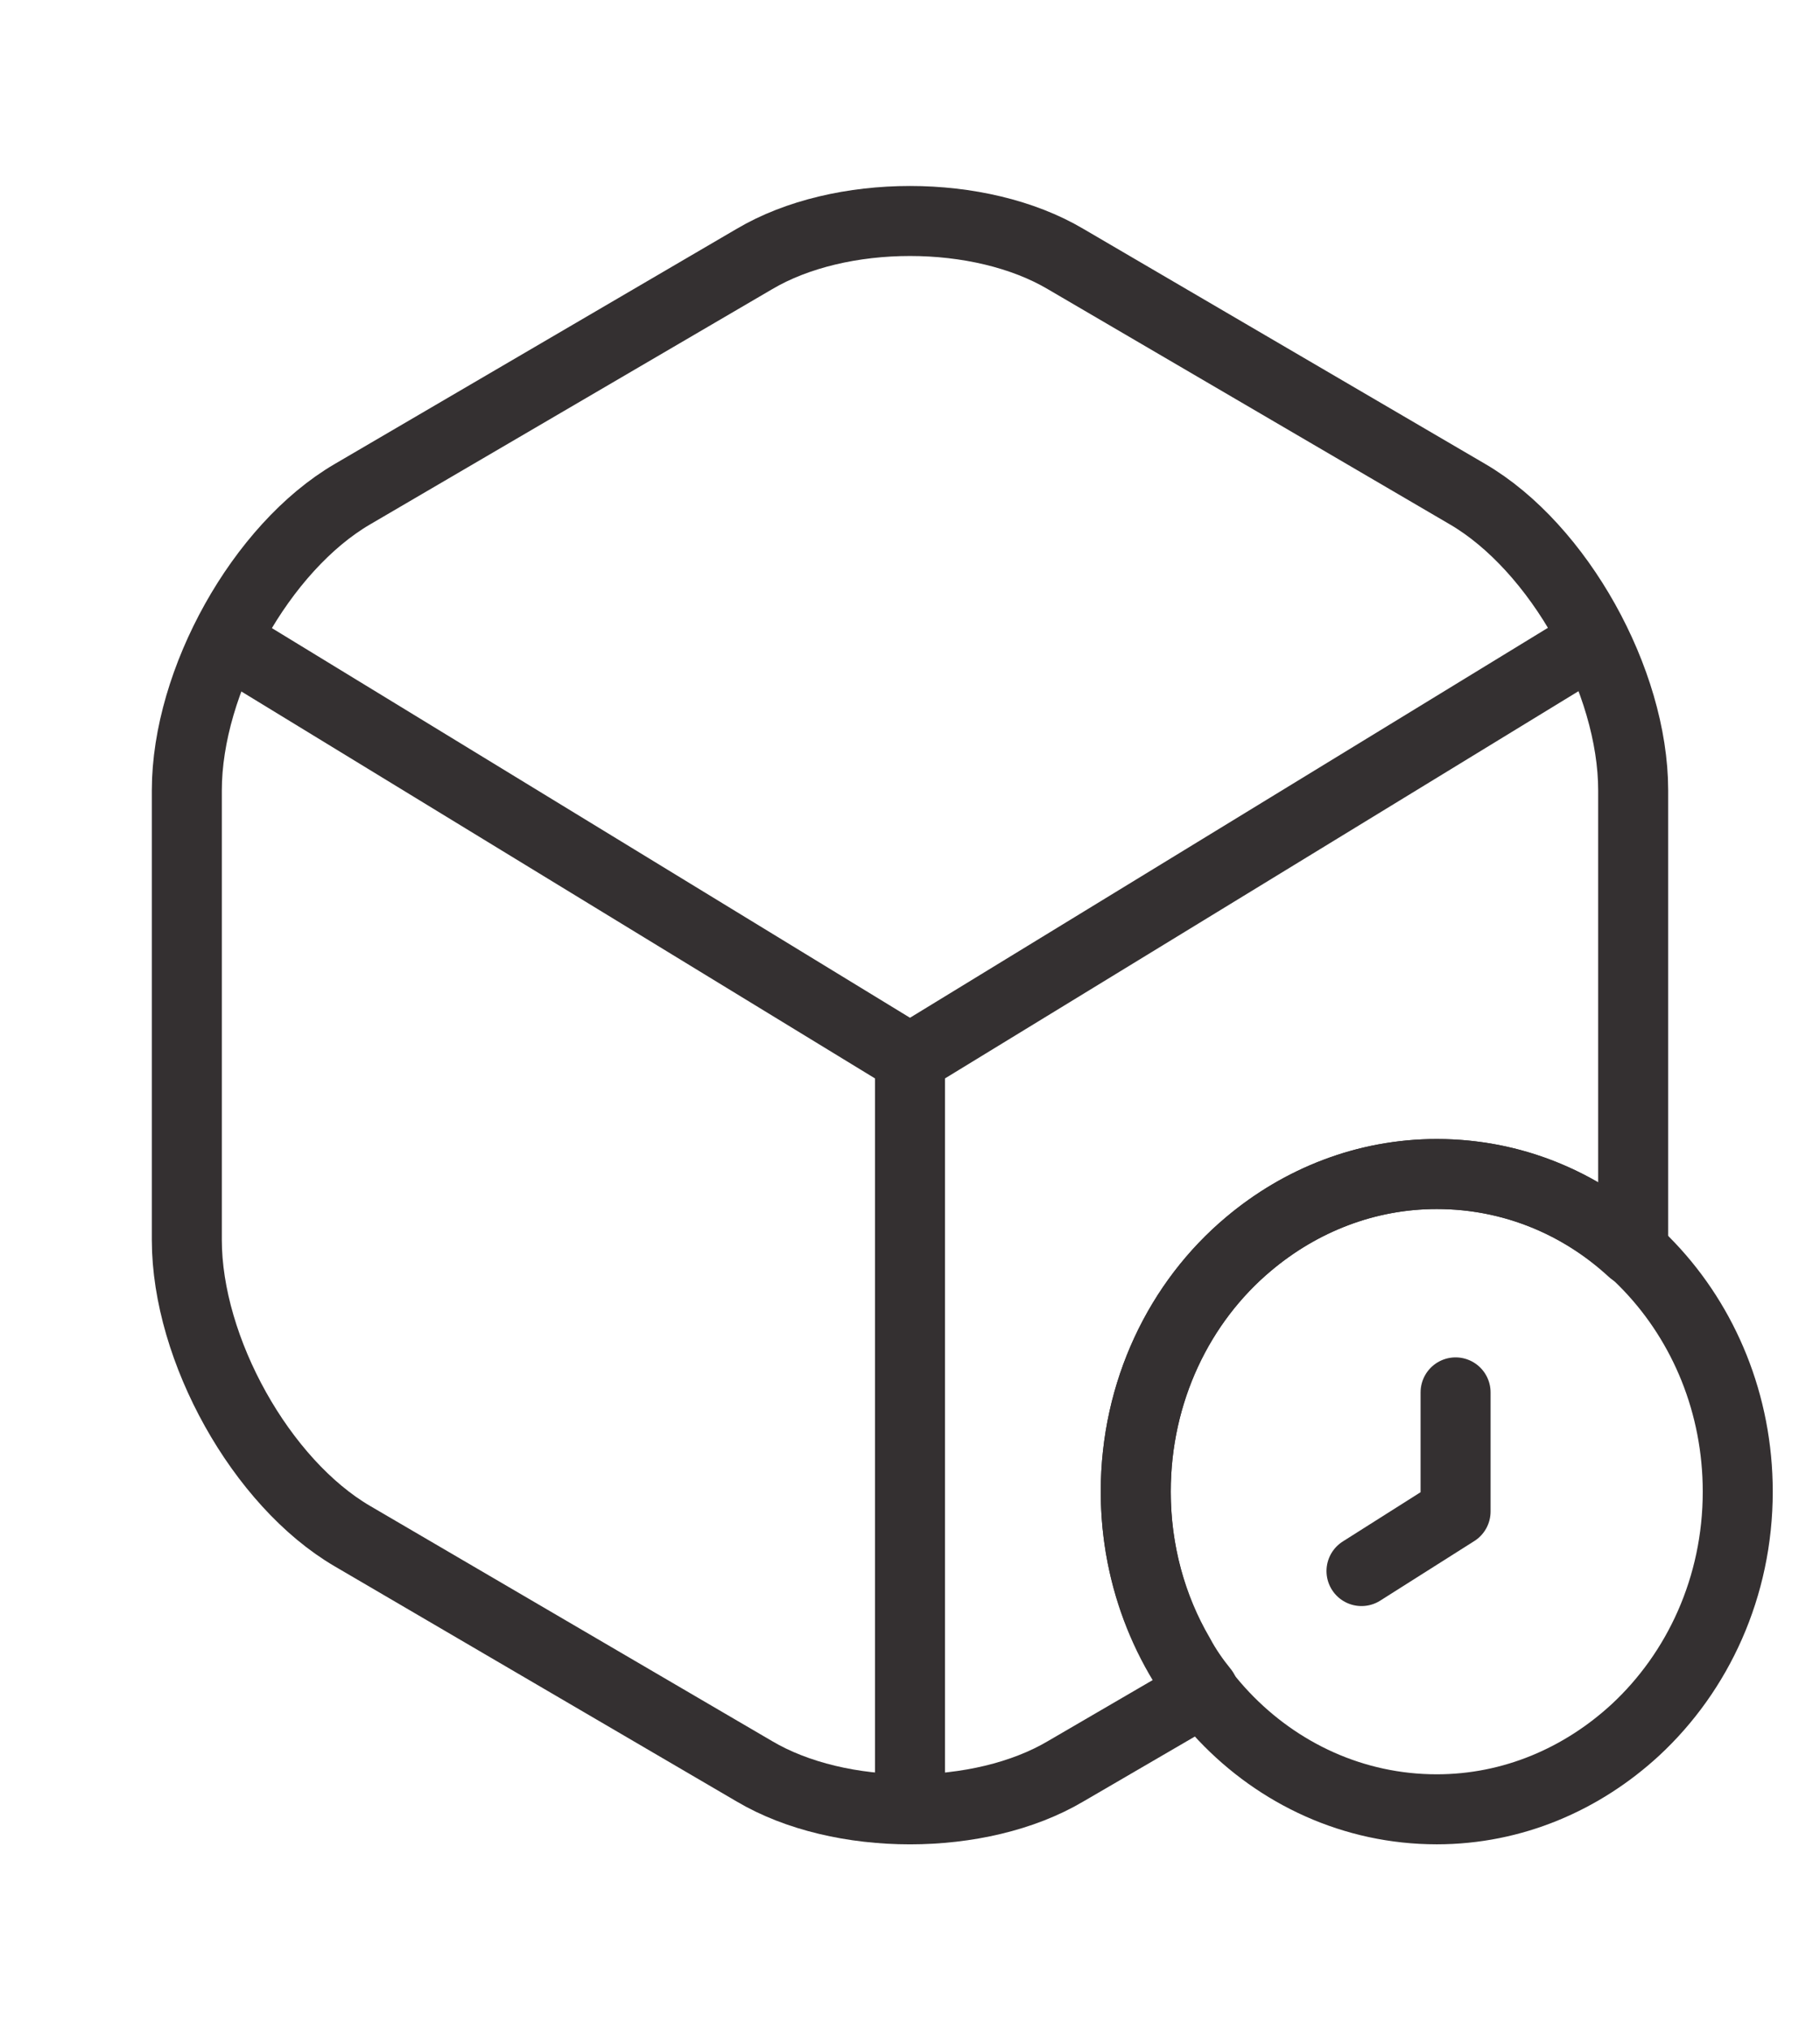
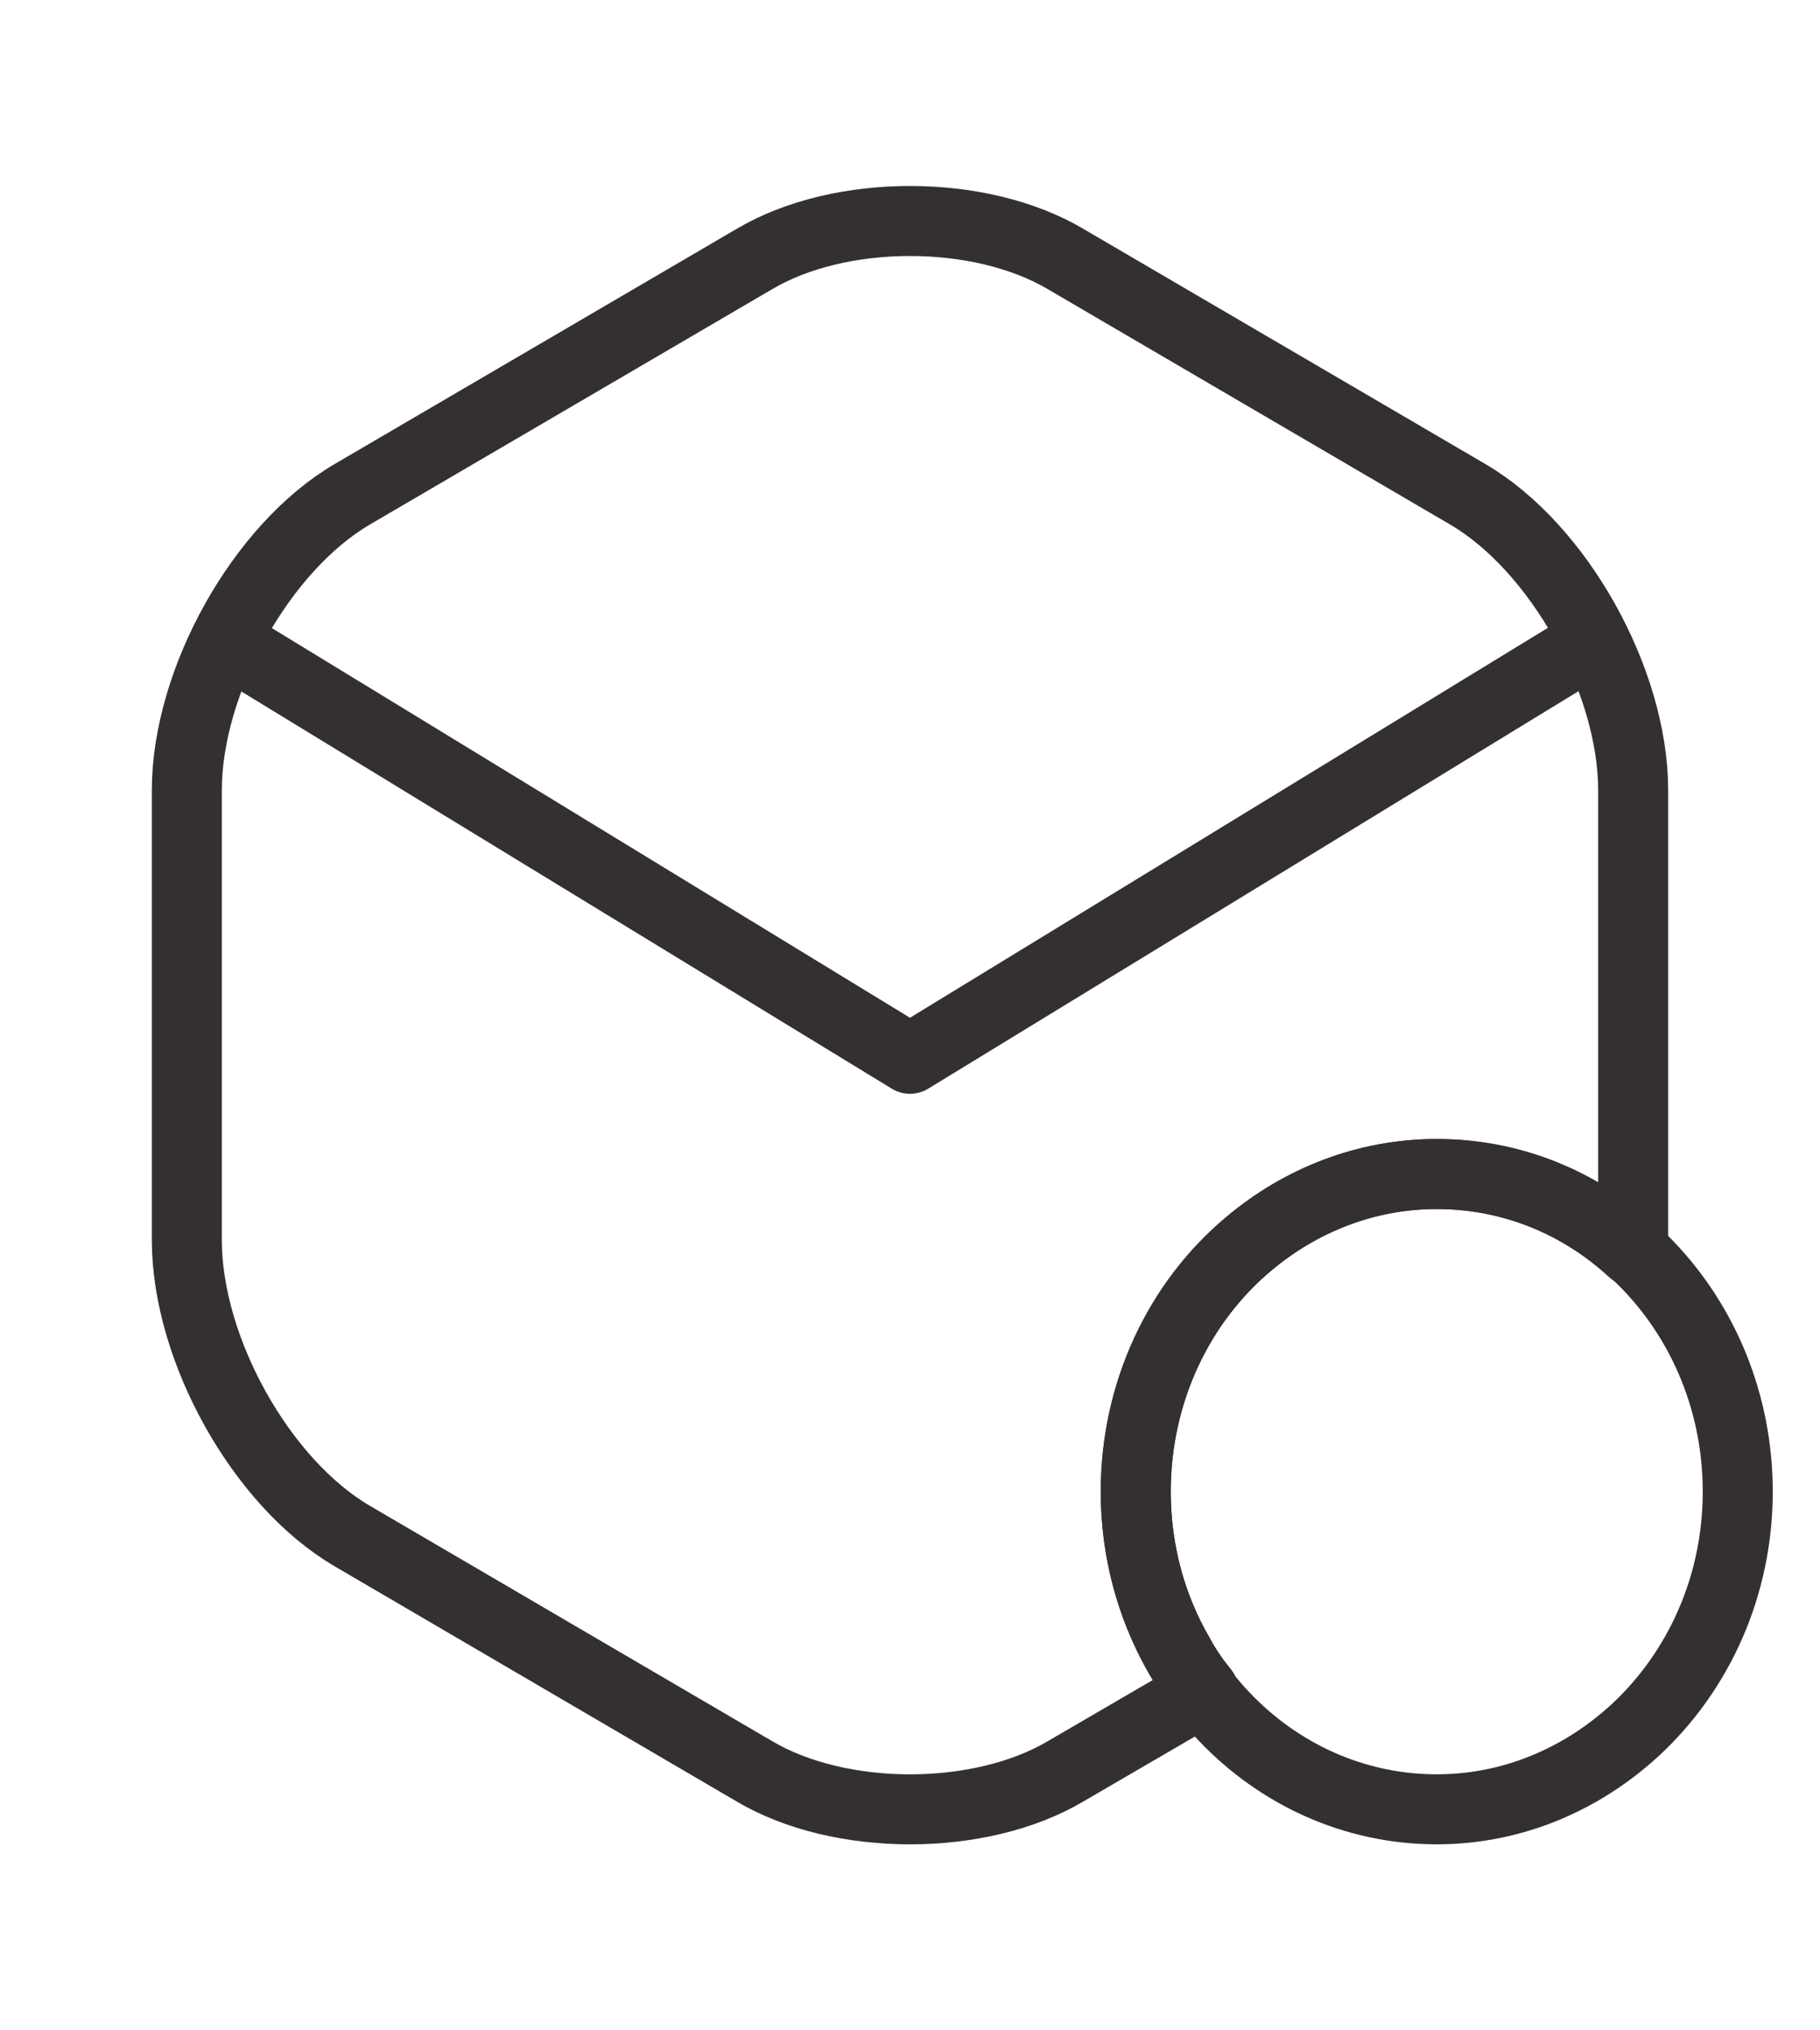
<svg xmlns="http://www.w3.org/2000/svg" fill="none" viewBox="0 0 26 29" height="29" width="26">
  <path stroke-linejoin="round" stroke-linecap="round" stroke="#343031" d="M3.507 9.327L13 15.123L22.428 9.361" />
-   <path stroke-linejoin="round" stroke-linecap="round" stroke="#343031" d="M13 25.401V15.112" />
  <path stroke-linejoin="round" stroke-linecap="round" stroke="#343031" d="M23.331 11.29V17.71C23.331 17.767 23.331 17.812 23.32 17.869C22.568 17.177 21.6 16.769 20.525 16.769C19.515 16.769 18.579 17.143 17.838 17.767C16.849 18.595 16.225 19.877 16.225 21.306C16.225 22.157 16.451 22.962 16.849 23.643C16.945 23.824 17.064 23.994 17.193 24.153L15.225 25.299C14 26.025 12 26.025 10.775 25.299L5.034 21.941C3.733 21.181 2.669 19.276 2.669 17.71V11.29C2.669 9.725 3.733 7.819 5.034 7.059L10.775 3.701C12 2.975 14 2.975 15.225 3.701L20.966 7.059C22.267 7.819 23.331 9.725 23.331 11.29Z" />
  <path stroke-linejoin="round" stroke-linecap="round" stroke-miterlimit="10" stroke="#343031" d="M24.825 21.306C24.825 22.667 24.256 23.881 23.363 24.709C22.6 25.412 21.611 25.843 20.525 25.843C18.149 25.843 16.225 23.813 16.225 21.306C16.225 19.877 16.849 18.595 17.838 17.767C18.579 17.143 19.515 16.769 20.525 16.769C22.901 16.769 24.825 18.799 24.825 21.306Z" />
-   <path stroke-linejoin="round" stroke-linecap="round" stroke-miterlimit="10" stroke="#343031" d="M20.794 19.888V21.589L19.45 22.44" />
</svg>